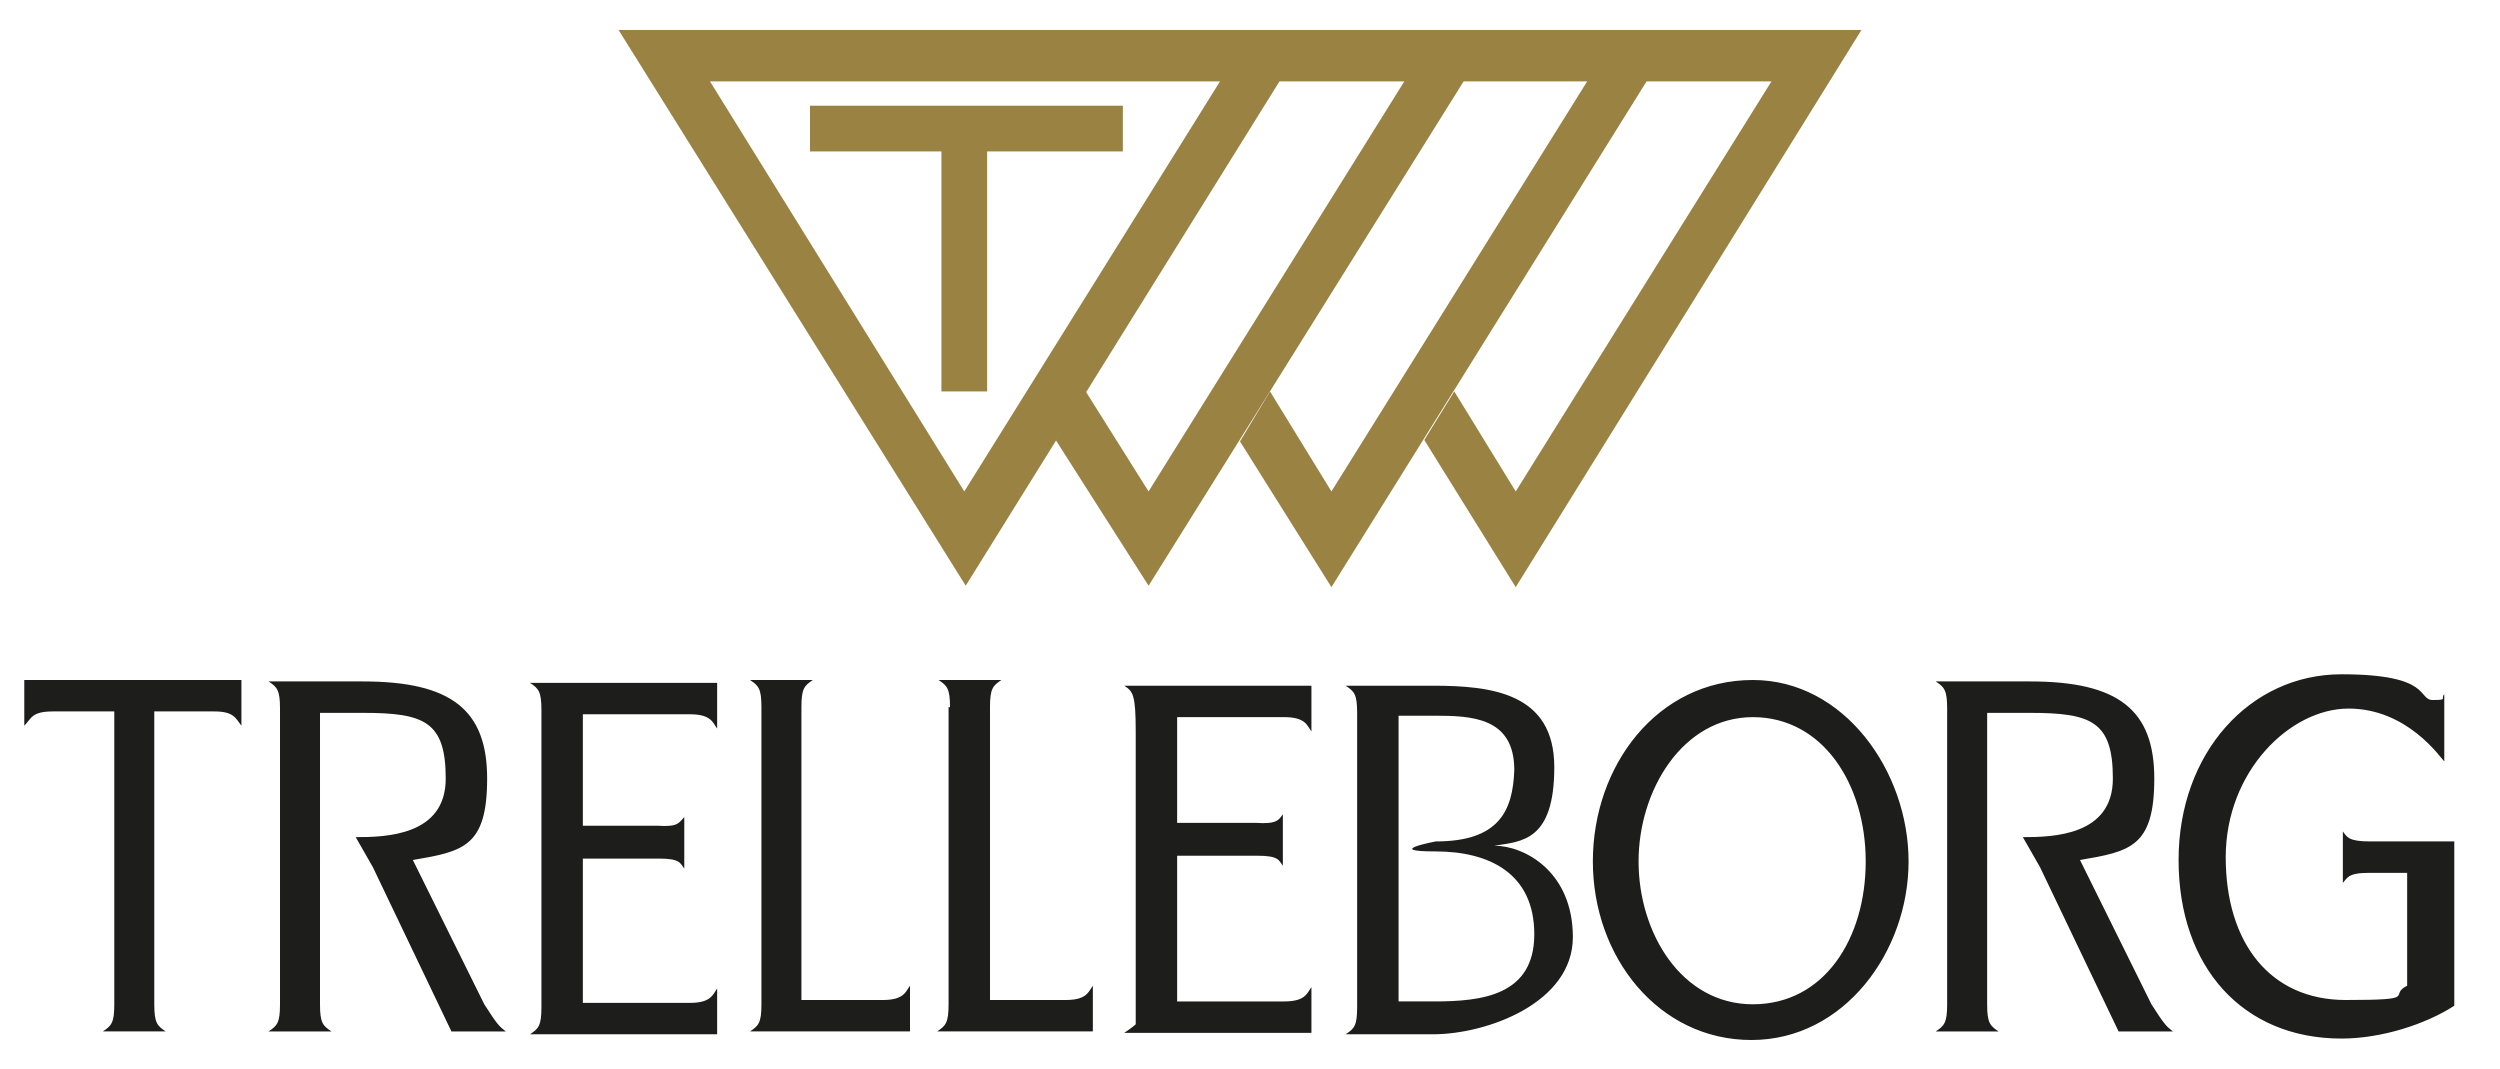
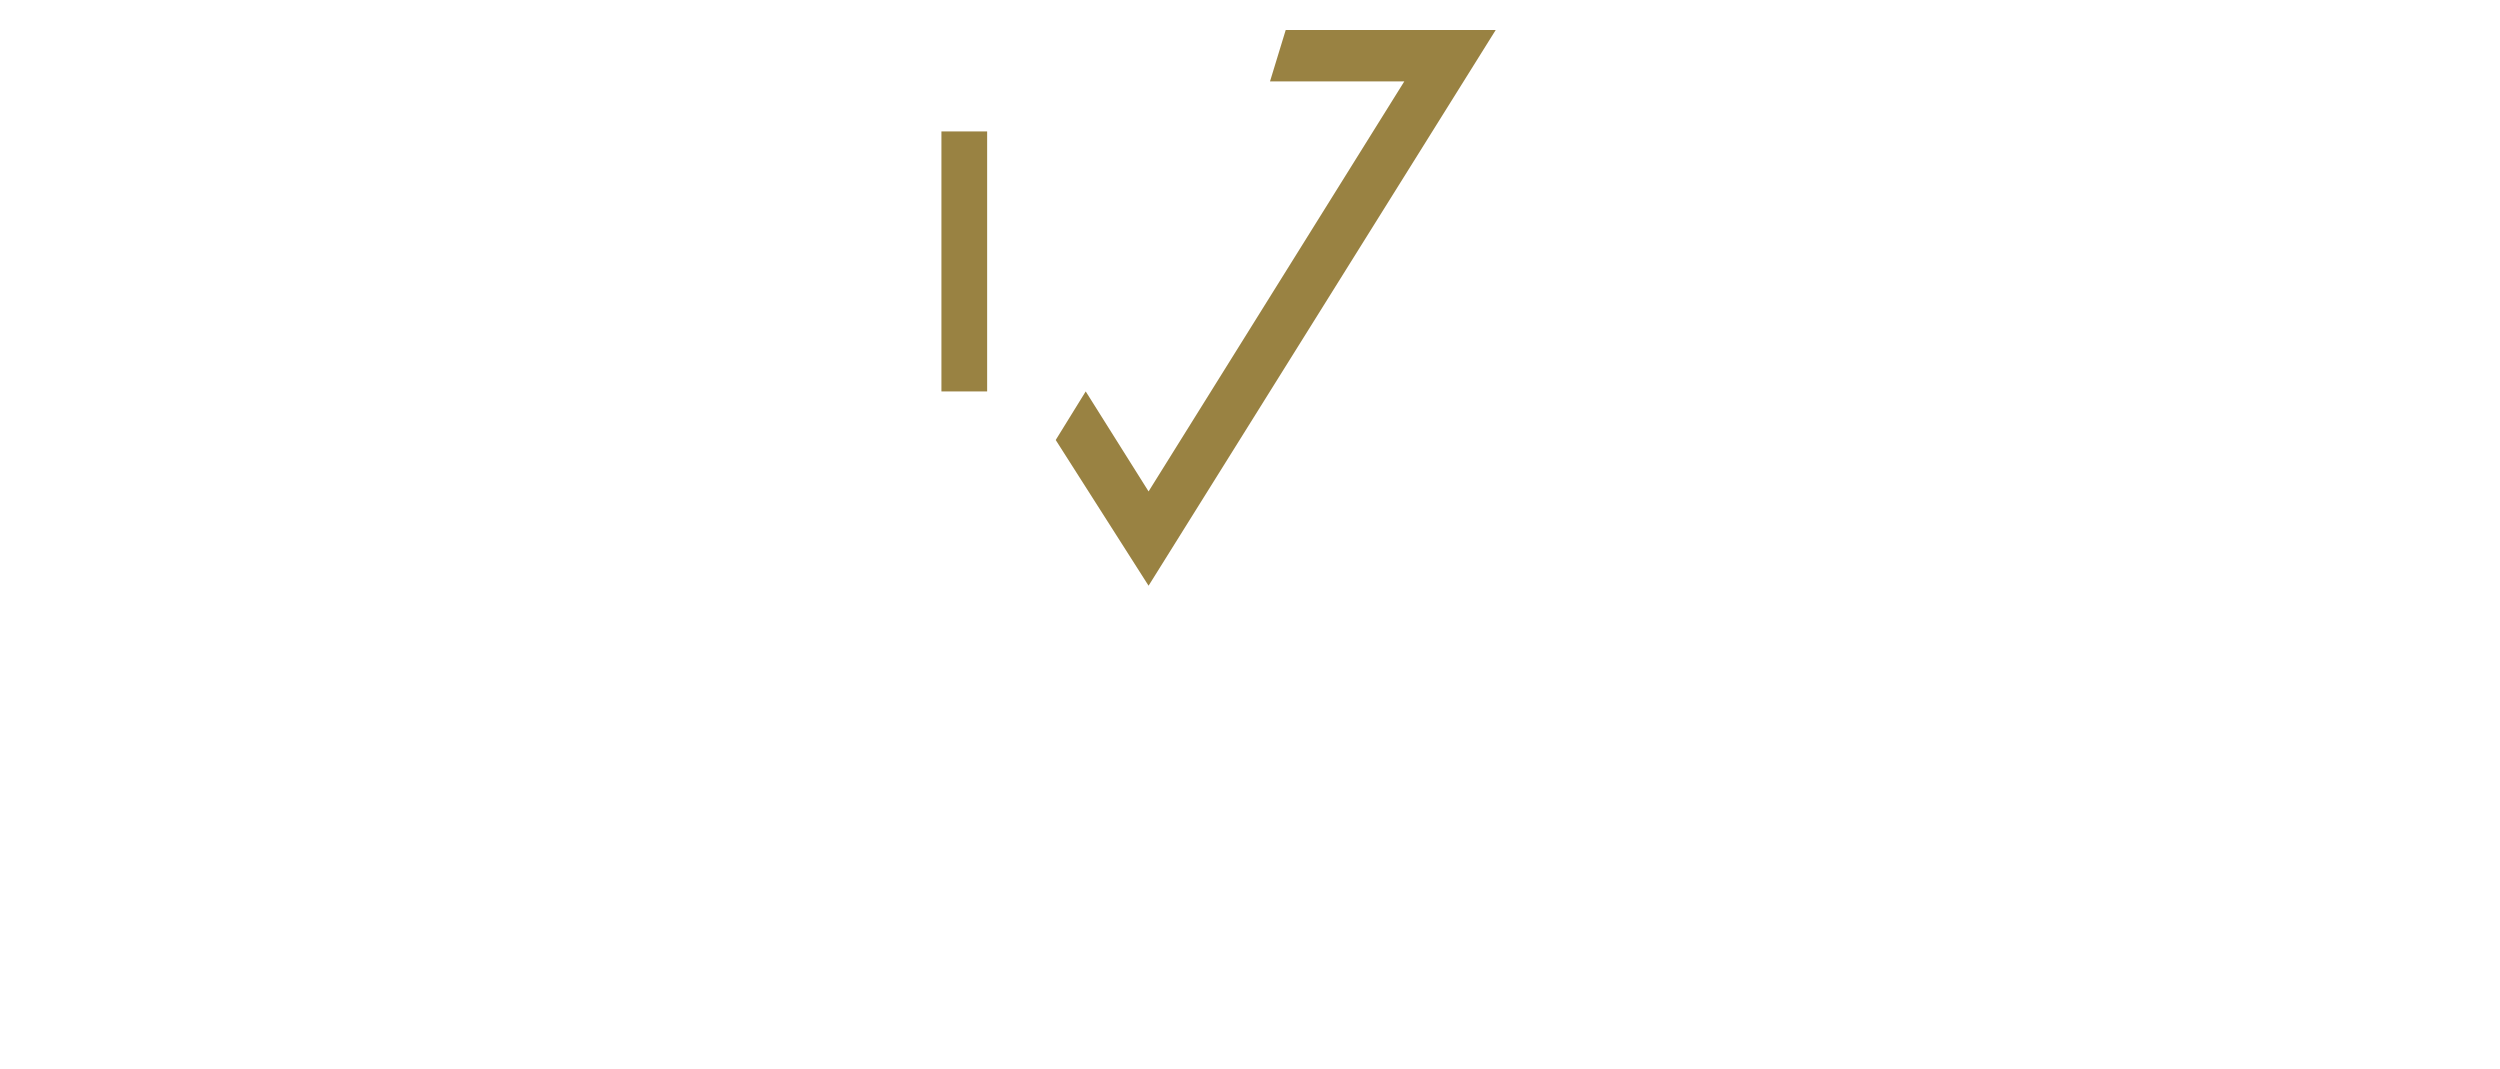
<svg xmlns="http://www.w3.org/2000/svg" id="Ebene_1" version="1.1" viewBox="0 0 175 74.8">
  <defs>
    <style>
      .st0 {
        fill: #998242;
      }

      .st1 {
        fill: #1d1d1b;
      }
    </style>
  </defs>
  <path class="st0" d="M65.9,9.2h3.2v18.2h-3.2V9.2Z" />
-   <path class="st0" d="M56.7,7.4h21.9v3.2h-21.9v-3.2Z" />
-   <path class="st0" d="M55.2,2.1v3.6h30.2l-17.9,28.7L49.7,5.7h5.5v-3.6h-11.9l24.3,38.9L91.8,2.1h-36.6ZM116.3,2.1l-1.3,3.6h9l-17.9,28.7-4.3-7-2.1,3.4,6.4,10.3L130.3,2.1h-14Z" />
-   <path class="st0" d="M103.7,2.1l-1.8,3.6h9.2l-17.9,28.7-4.3-7-2.1,3.5,6.4,10.2L117.5,2.1h-13.9Z" />
  <path class="st0" d="M90,2.1l-1.1,3.6h9.4l-17.9,28.7-4.4-7-2.1,3.4,6.5,10.2L104.7,2.1h-14.7Z" />
-   <path class="st1" d="M22.4,60.7v9.6c0,1.3.2,1.5.8,1.9h-4.4c.6-.4.8-.6.8-1.9v-20.7c0-1.3-.2-1.5-.8-1.9h6.6c6.2,0,8.7,2,8.7,6.8s-1.7,5.1-5.2,5.7l5,10.1c.9,1.4,1,1.5,1.5,1.9h-3.8l-5.5-11.5-1.2-2.1c2.1,0,6.3-.1,6.3-4.1s-1.5-4.6-5.8-4.6h-3v10.8M139.1,60.7v9.6c0,1.3.2,1.5.8,1.9h-4.4c.6-.4.8-.6.8-1.9v-20.7c0-1.3-.2-1.5-.8-1.9h6.6c6.2,0,8.7,2,8.7,6.8s-1.7,5.1-5.2,5.7l5,10.1c.9,1.4,1,1.5,1.5,1.9h-3.8l-5.5-11.5-1.2-2.1c2.1,0,6.3-.1,6.3-4.1s-1.5-4.6-5.8-4.6h-3v10.8M37.9,49.7c0-1.3-.2-1.5-.8-1.9h13.1v3.2c-.3-.4-.4-1-1.9-1h-7.5v7.8h5.2c1.5.1,1.5-.2,1.9-.6v3.6c-.3-.4-.3-.7-1.8-.7h-5.3c0-.1,0,10.1,0,10.1h7.5c1.5,0,1.6-.6,1.9-1v3.2h-13.1c.6-.4.8-.6.8-1.9v-20.7M53.3,49.5c0-1.3-.2-1.5-.8-1.9h4.4c-.6.4-.8.6-.8,1.9v20.5h5.7c1.5,0,1.6-.6,1.9-1v3.2h-11.2c.6-.4.8-.6.8-1.9v-20.8M66.5,49.5c0-1.3-.2-1.5-.8-1.9h4.4c-.6.4-.8.6-.8,1.9v20.5h5.3c1.5,0,1.6-.6,1.9-1v3.2h-10.9c.6-.4.8-.6.8-1.9v-20.8M79.5,51.2c0-2.6-.2-2.8-.8-3.2h13.1v3.2c-.3-.4-.4-1-1.9-1h-7.5v7.4h5.5c1.5.1,1.6-.2,1.9-.6v3.6c-.3-.4-.3-.7-1.8-.7h-5.6c0-.1,0,10.2,0,10.2h7.5c1.5,0,1.6-.6,1.9-1v3.2h-13.1c.6-.4.8-.6.8-.6v-20.5M95,49.9c0-1.3-.2-1.5-.8-1.9h6.1c4.1,0,8.5.5,8.5,5.7s-2.3,5.2-4.2,5.5h0c2.1,0,5.5,1.8,5.5,6.4s-6,6.8-9.8,6.8h-6.1c.6-.4.8-.6.8-1.9v-20.5M97.9,58.8v11.3s2.5,0,2.5,0c3.3,0,7-.4,7-4.7s-3.2-5.8-6.9-5.8,0-.7,0-.7c4.4,0,5.4-2.1,5.5-5,0-3.7-3-3.8-5.6-3.8h-2.5s0,8.6,0,8.6ZM122.7,47.6c-6.7,0-11.2,6-11.2,12.7s4.6,12.5,11.1,12.5,11-6.2,11-12.5-4.5-12.7-10.9-12.7ZM122.7,70.3c-5,0-8-5-8-10s3.1-10.1,8-10.1,7.9,4.7,7.9,10.1-2.9,10-7.9,10ZM168.5,61.1h-2.7c-1.5,0-1.5.4-1.8.7v-3.6c.3.4.4.7,1.9.7h5.9c0-.1,0,11.5,0,11.5-2,1.3-5.1,2.3-7.9,2.3-6.9,0-11.4-5-11.4-12.5s5-13,11.4-13,5.3,1.8,6.4,1.8.5-.1.8-.4v4.7c-.3-.3-2.6-3.7-6.7-3.7s-8.6,4.4-8.6,10.4,3.1,10,8.4,10,2.9-.3,4.3-1v-8.1M16.9,47.6v3.2c-.4-.5-.5-1-1.9-1h-4.2v20.5c0,1.3.2,1.5.8,1.9h-4.4c.6-.4.8-.6.8-1.9v-20.5H3.7c-1.5,0-1.5.5-2,1v-3.2h15.2" />
</svg>